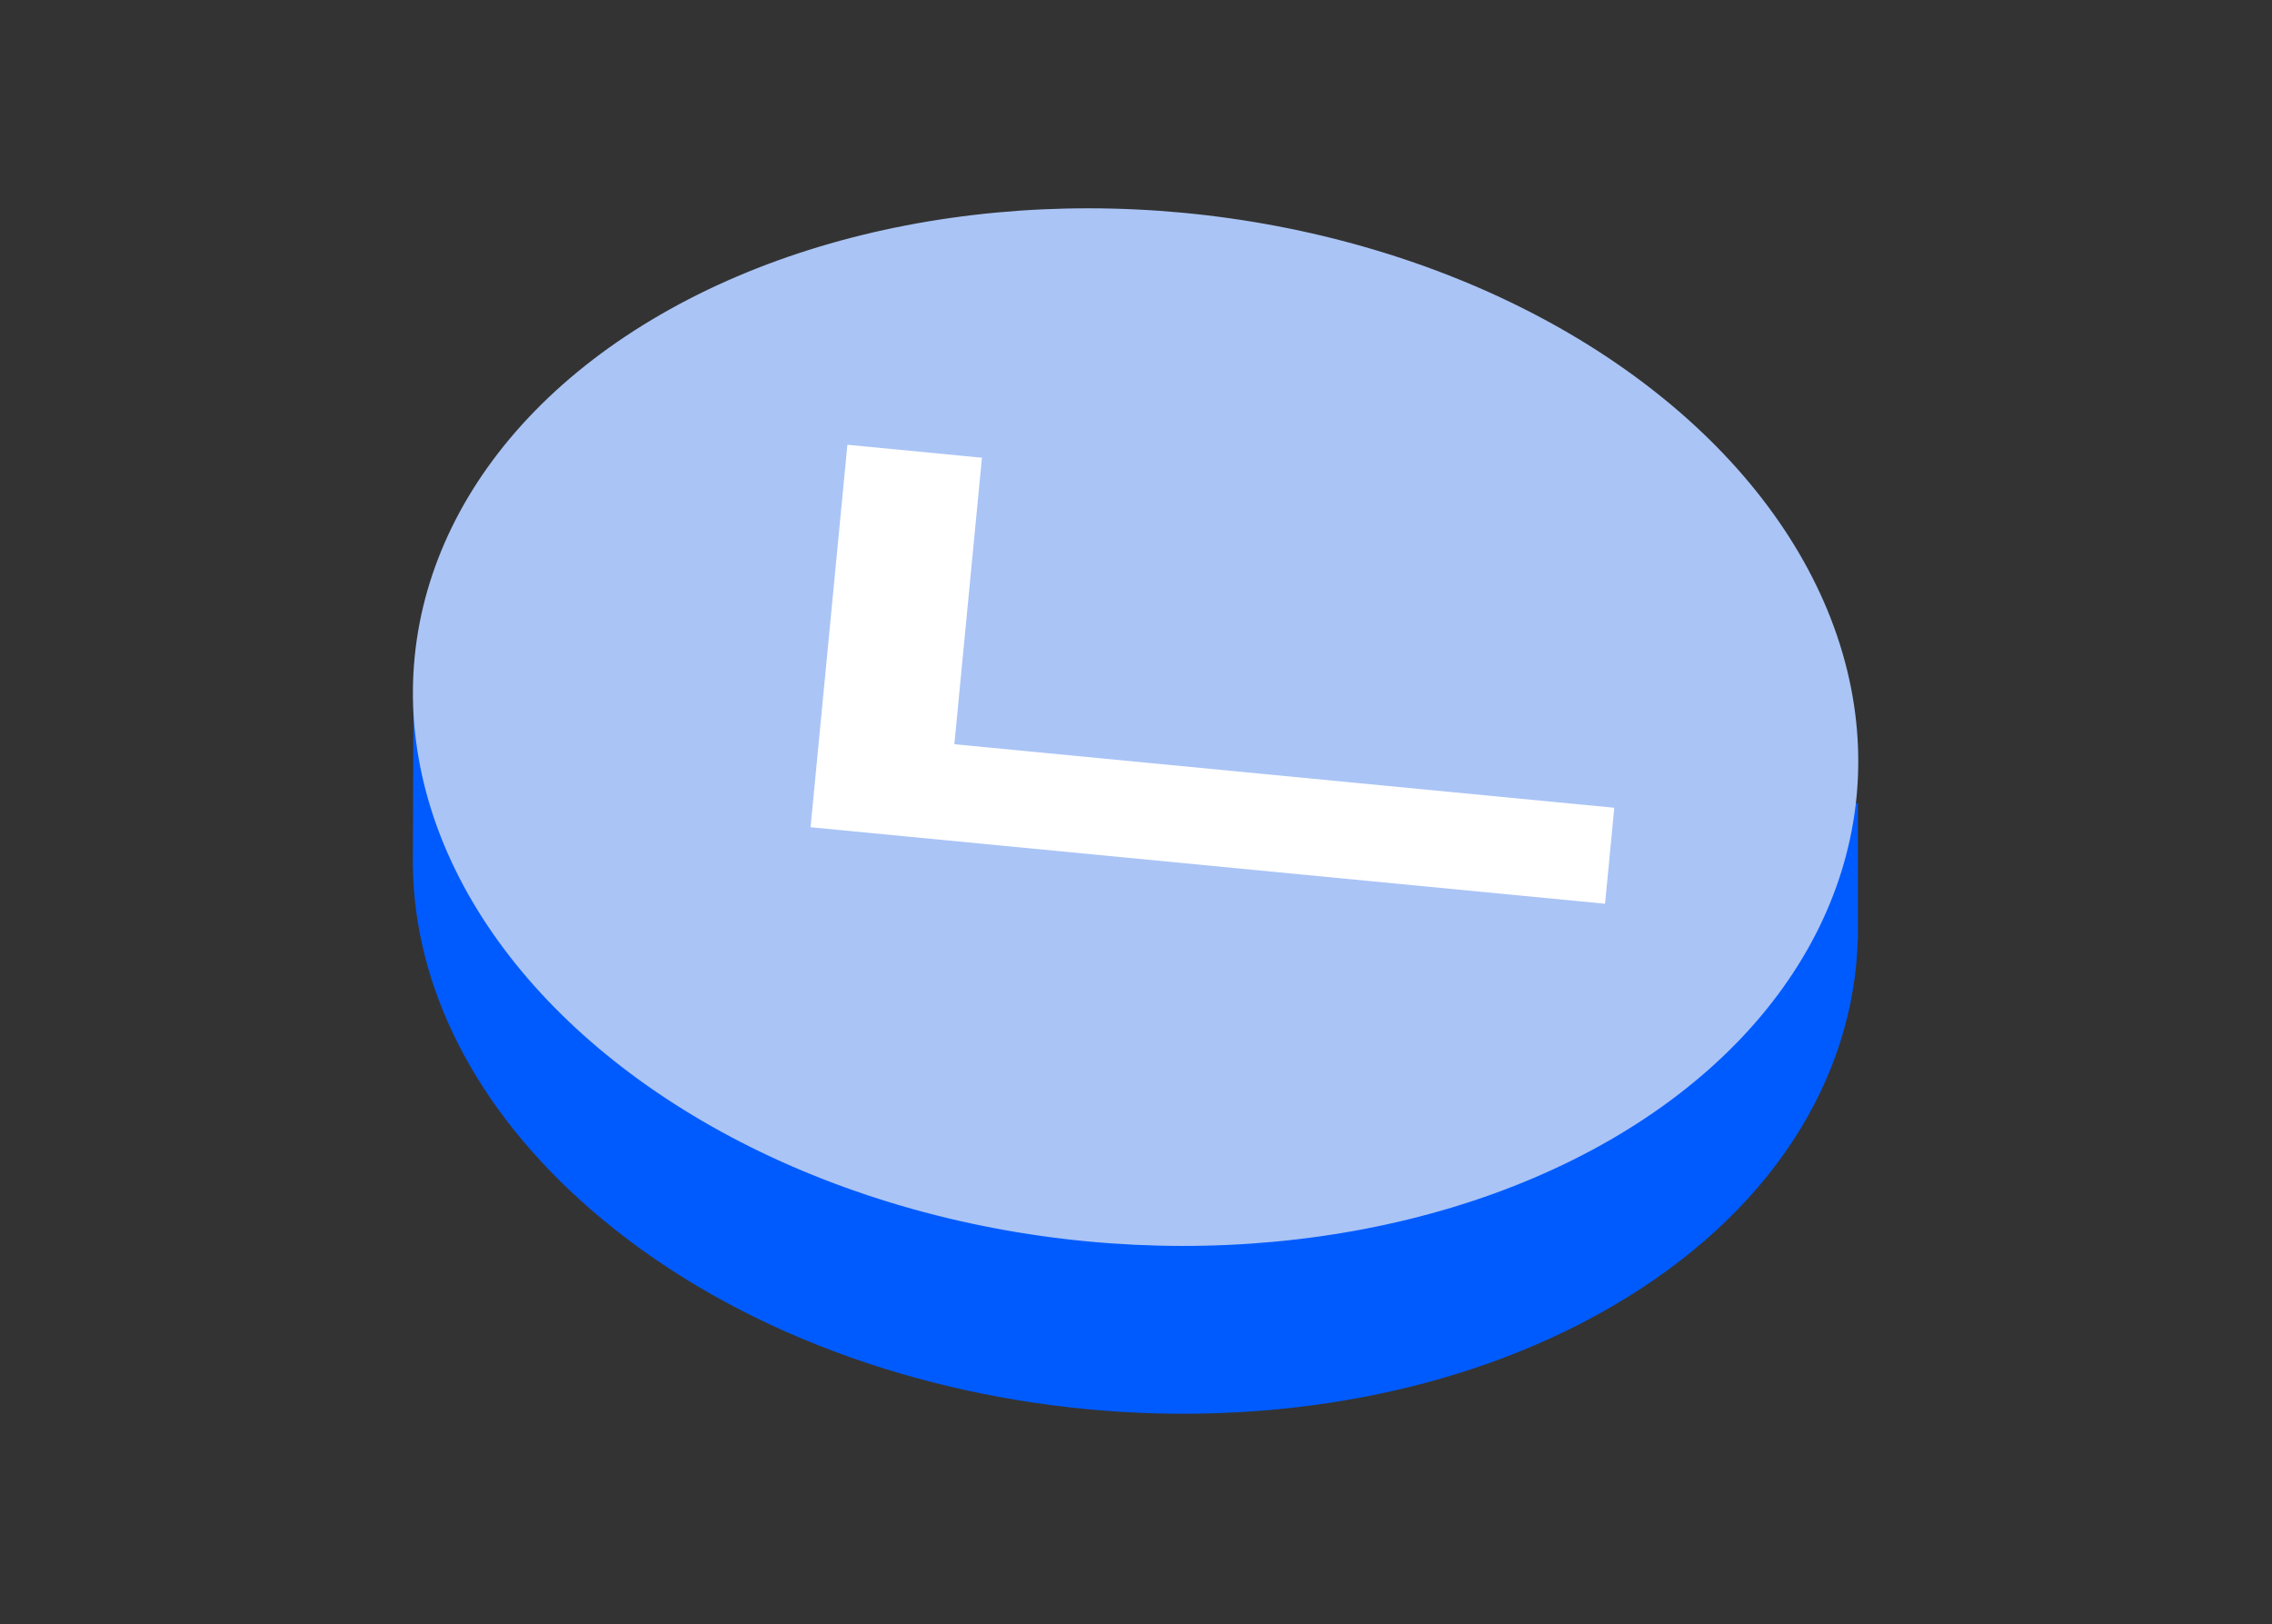
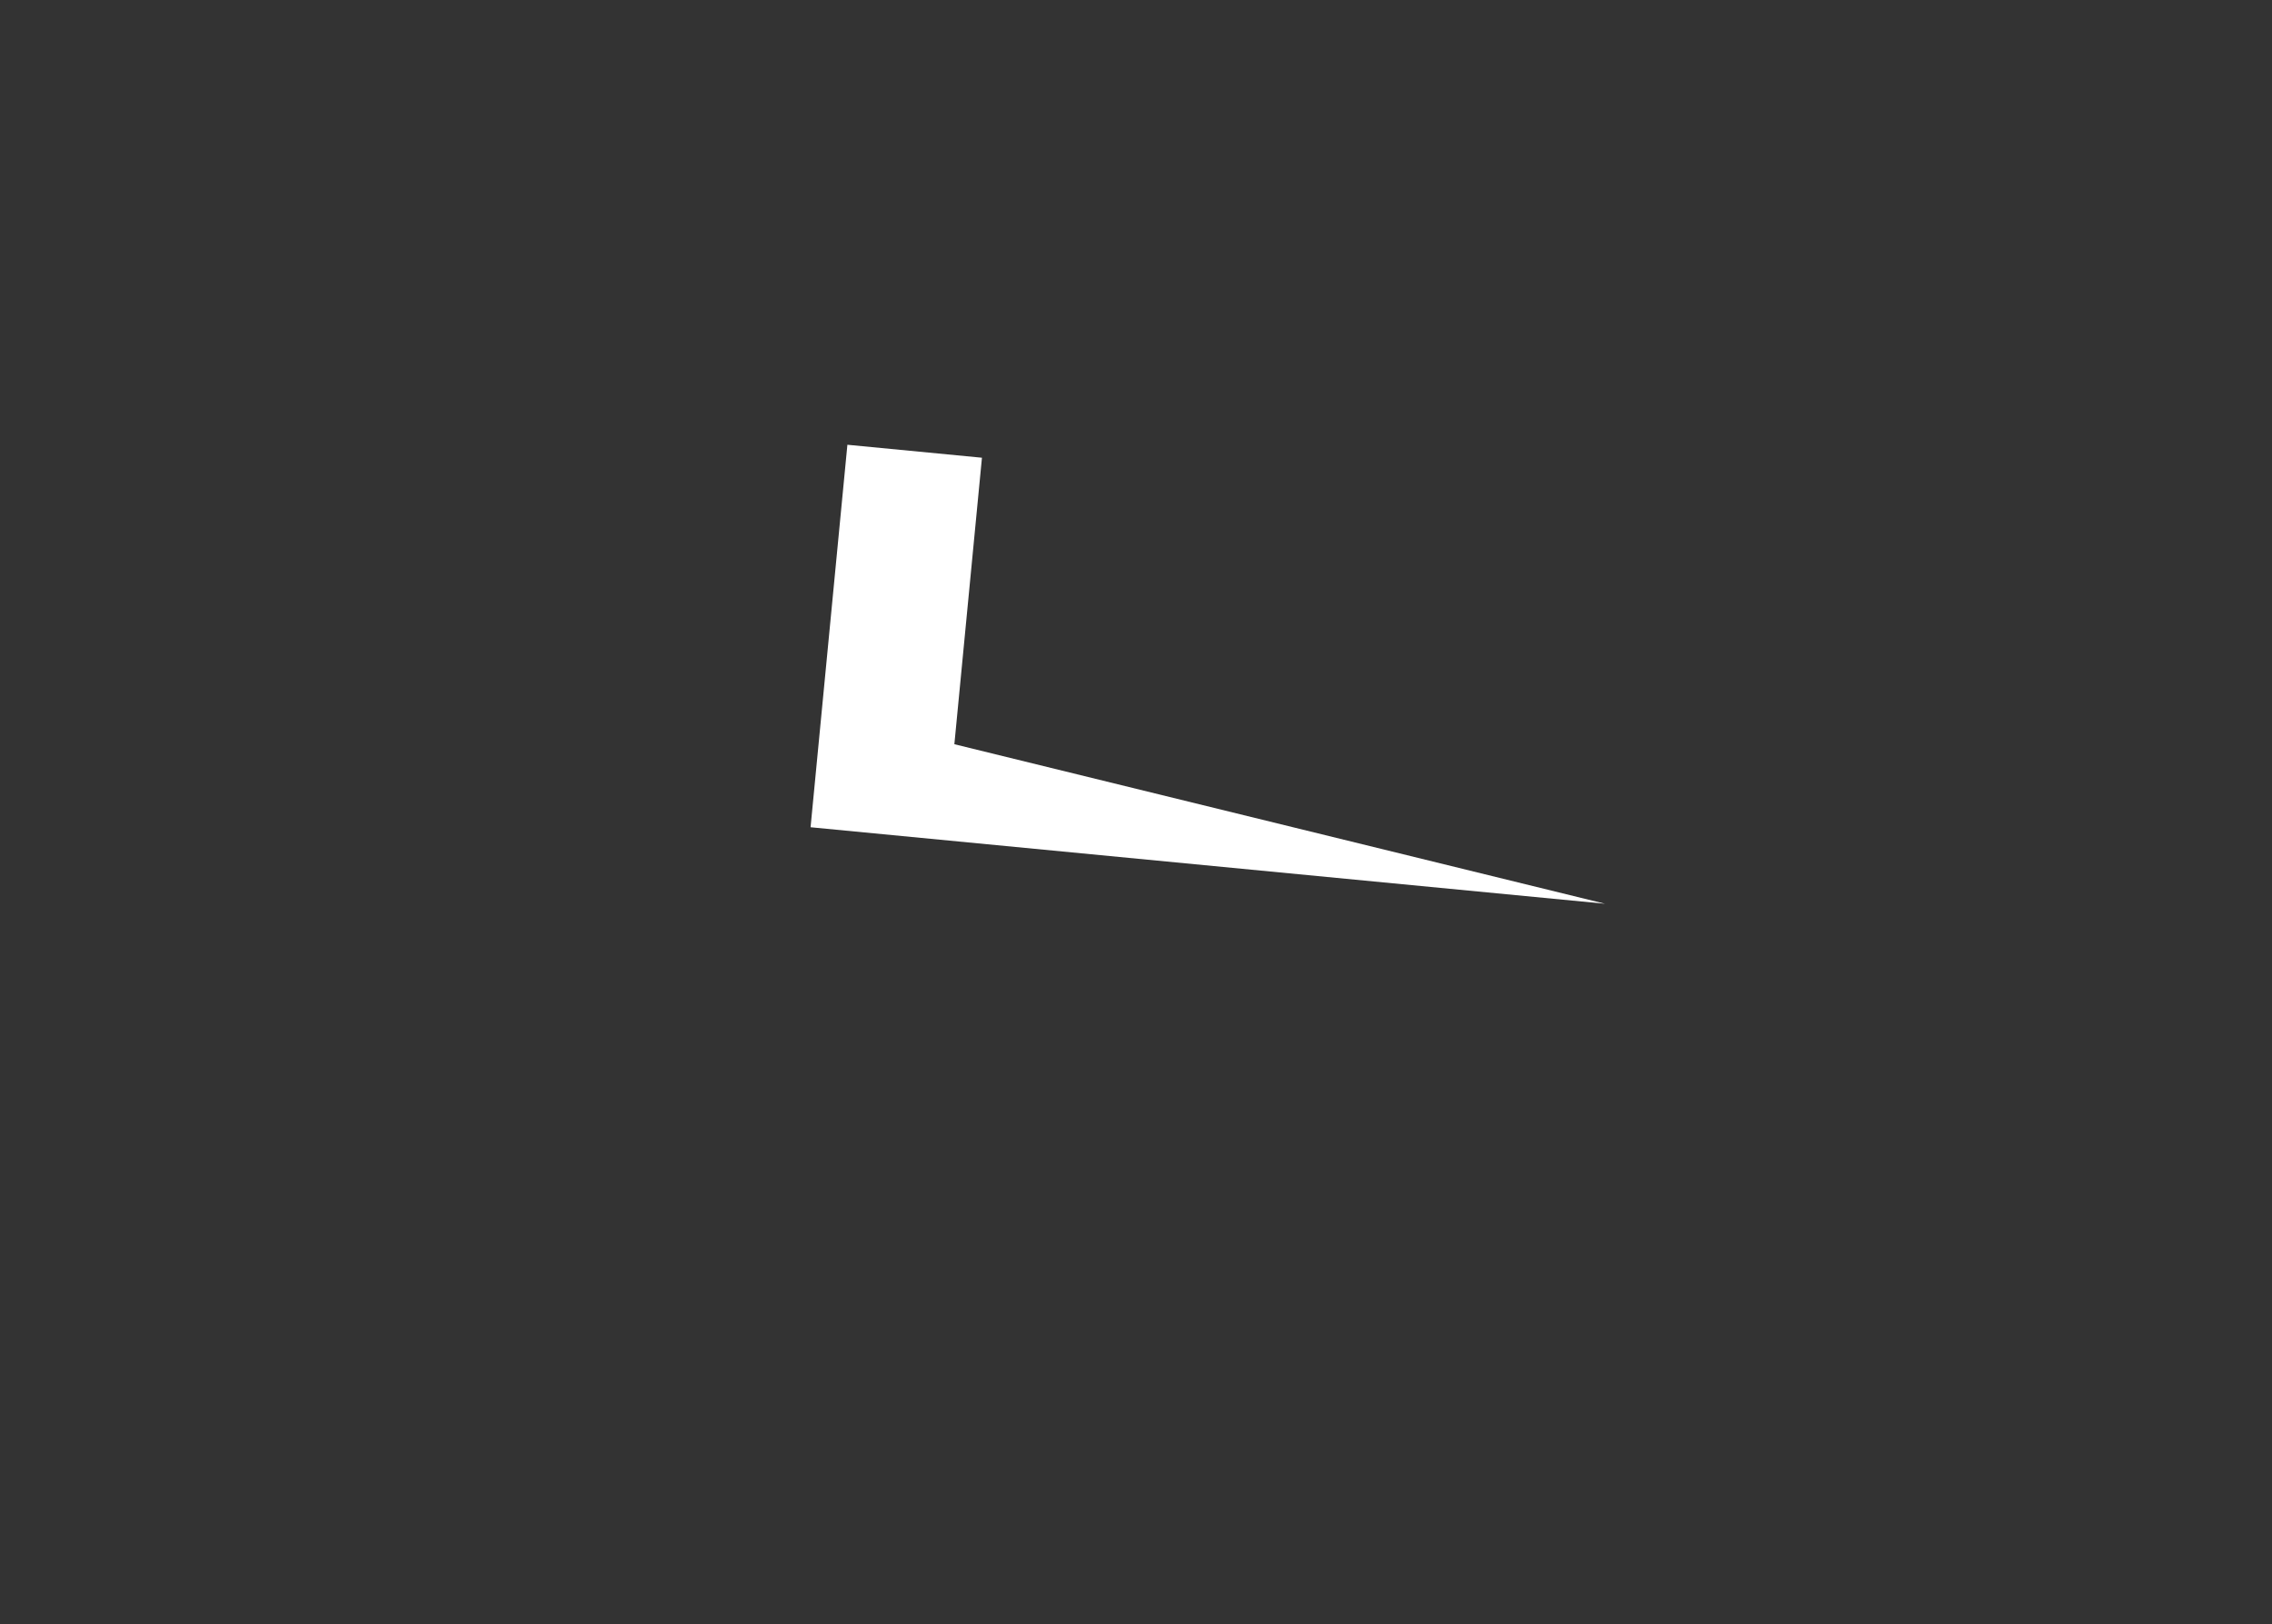
<svg xmlns="http://www.w3.org/2000/svg" width="228" height="163" viewBox="0 0 228 163" fill="none">
  <rect x="0" y="0" width="228" height="163" fill="#333333" stroke="none" />
-   <path d="M168.604 58.244C176.38 65.004 181.583 72.621 184.276 80.447L186.444 80.617L186.444 92.66C186.45 93.031 186.451 93.402 186.445 93.772L186.445 94.194L186.436 94.192C186.059 108.335 177.652 121.936 161.577 131.217C131.386 148.648 85.583 144.237 59.273 121.366C47.491 111.124 41.617 98.916 41.433 86.993L41.428 86.993L41.429 86.708C41.427 86.428 41.429 86.148 41.433 85.868L41.493 69.273L45.407 69.578C49.405 61.466 56.398 54.11 66.299 48.394C96.49 30.963 142.294 35.373 168.604 58.244Z" fill="#005BFF" />
-   <circle cx="63.122" cy="63.122" r="63.122" transform="matrix(0.755 0.656 -0.866 0.5 120.965 0)" fill="#AAC4F5" />
-   <path fill-rule="evenodd" clip-rule="evenodd" d="M161.07 90.694L81.342 83.017L85.038 44.633L98.541 45.934L95.773 74.685L161.998 81.062L161.07 90.694Z" fill="white" />
+   <path fill-rule="evenodd" clip-rule="evenodd" d="M161.07 90.694L81.342 83.017L85.038 44.633L98.541 45.934L95.773 74.685L161.07 90.694Z" fill="white" />
</svg>